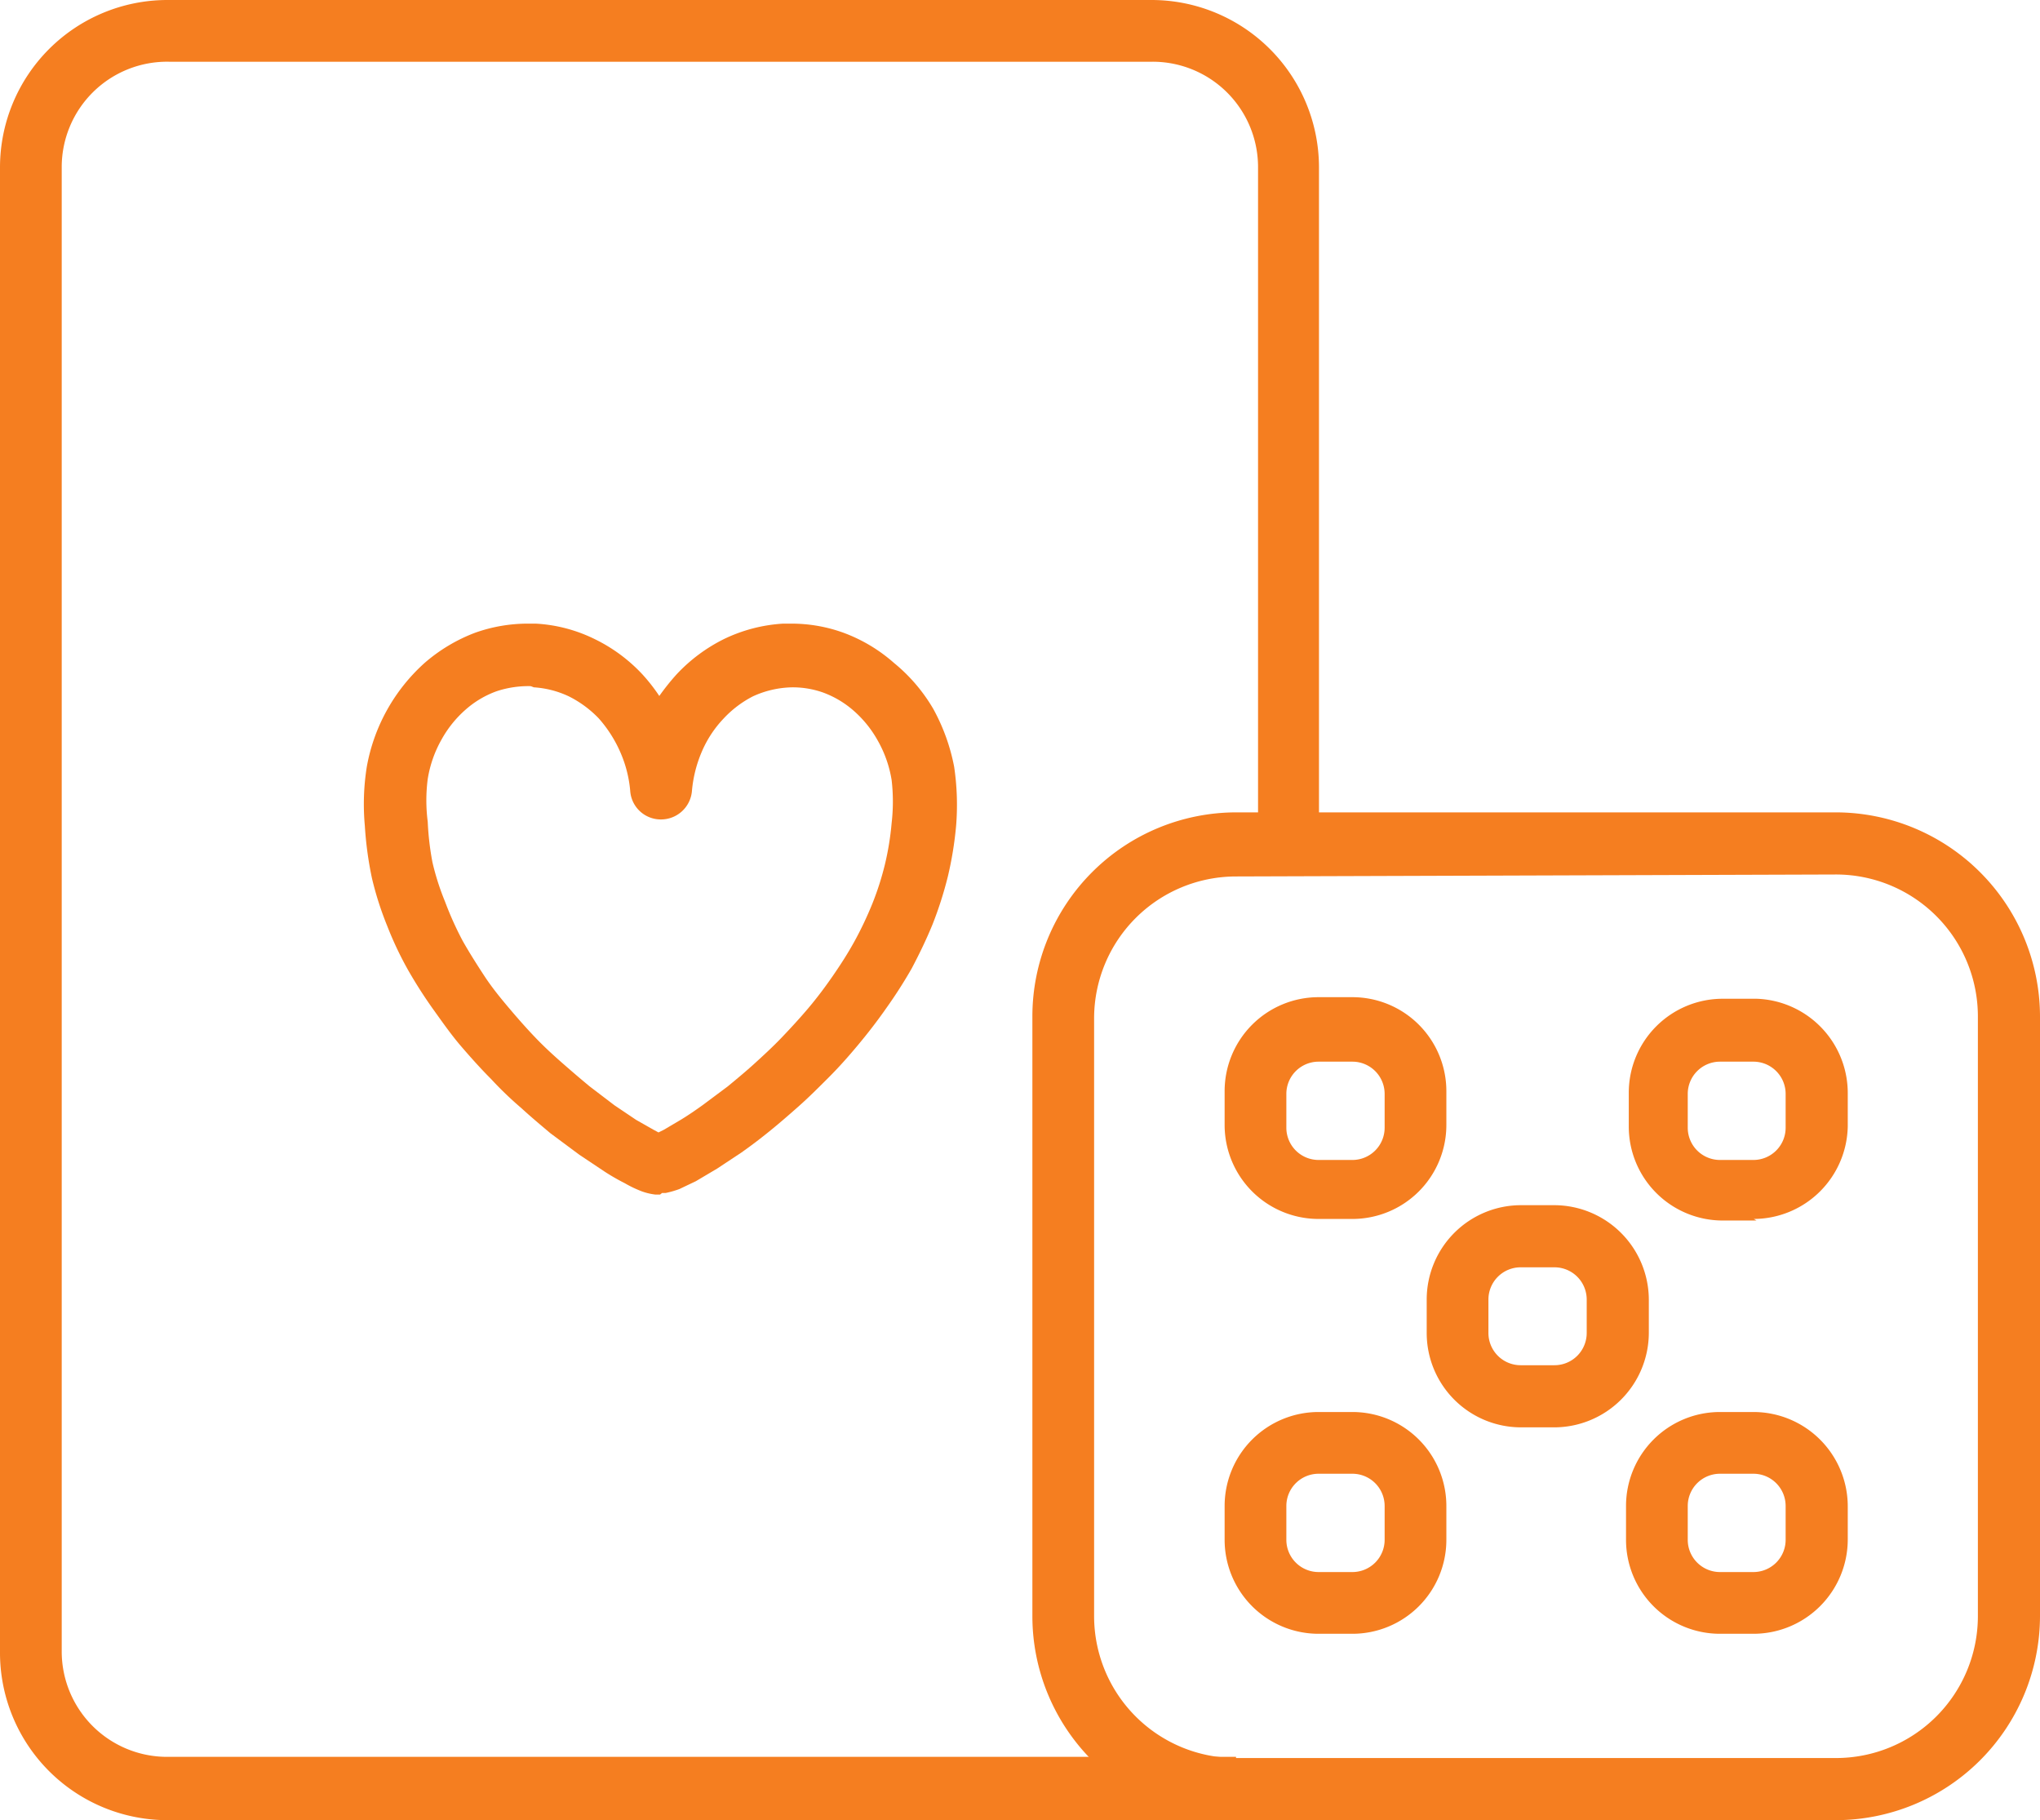
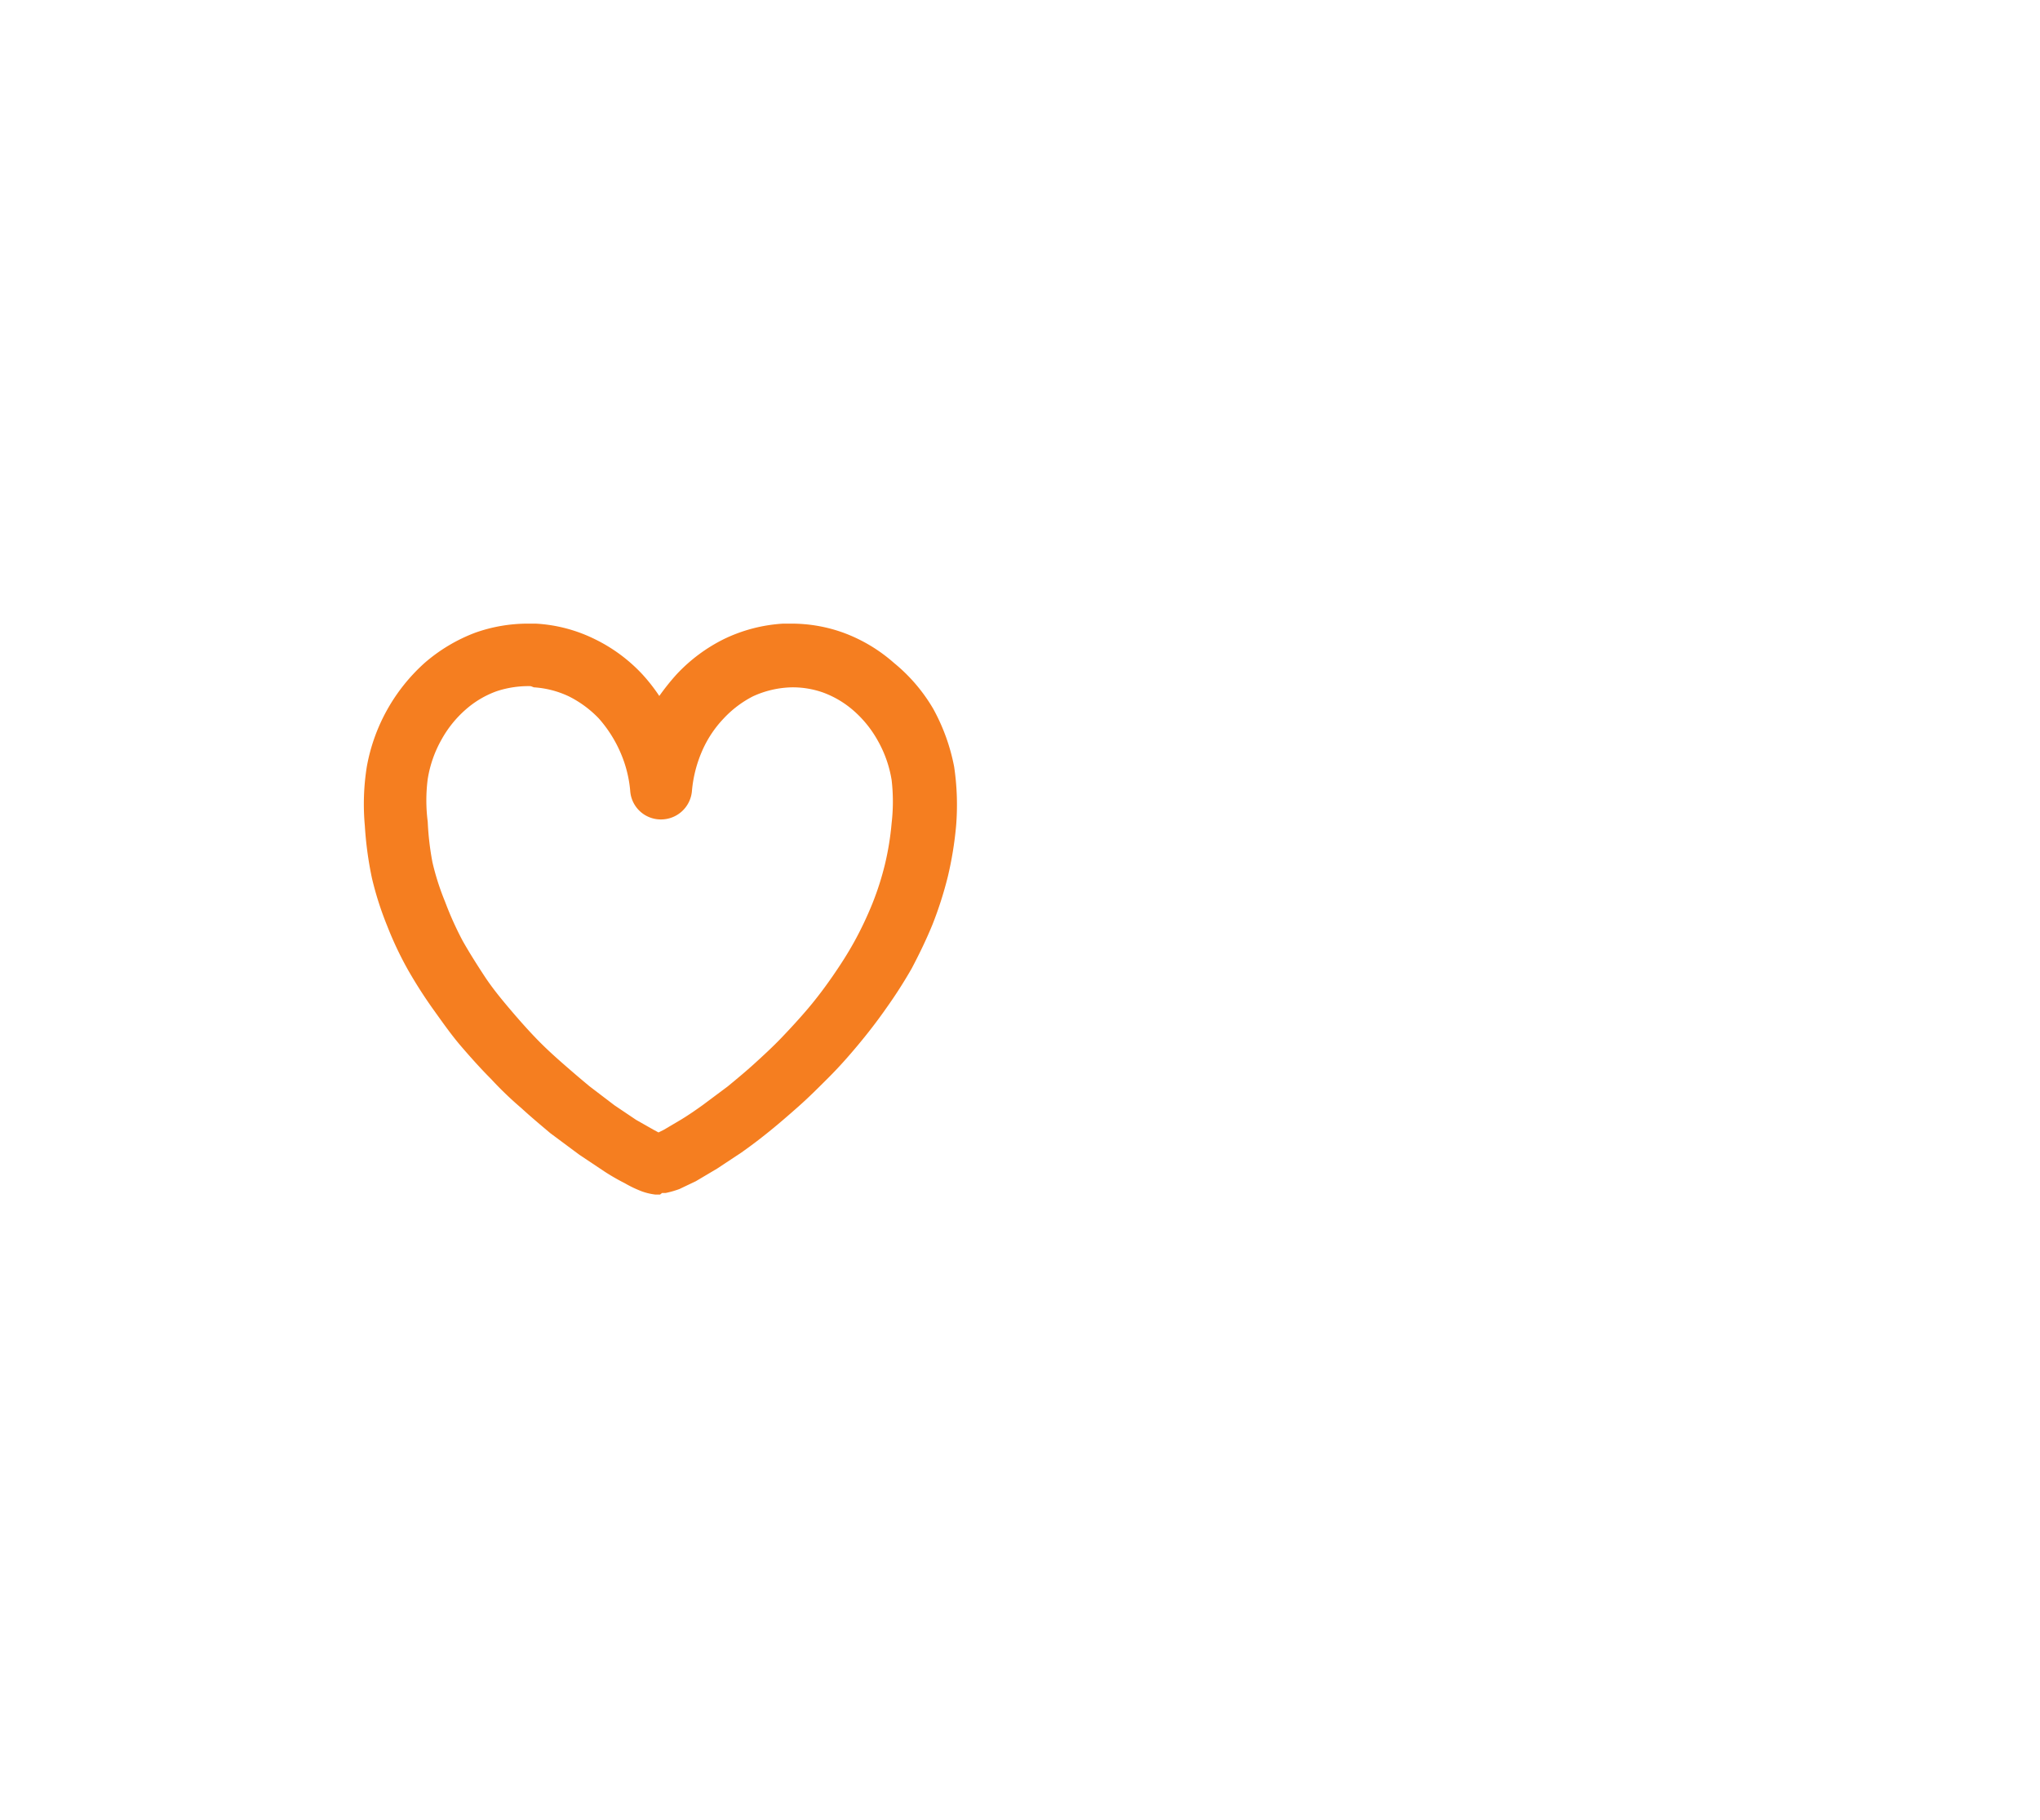
<svg xmlns="http://www.w3.org/2000/svg" viewBox="0 0 51.89 46.29">
  <defs>
    <style>.cls-1{fill:#f57e20;}</style>
  </defs>
  <title>Blackjack-Orange-Icon</title>
  <g id="Layer_2" data-name="Layer 2">
    <g id="Layer_1-2" data-name="Layer 1">
-       <path class="cls-1" d="M31.44,46.29H4.25A4.26,4.26,0,0,1,0,42V4.25A4.26,4.26,0,0,1,4.25,0H29.3a4.26,4.26,0,0,1,4.25,4.25v17.2H32V4.25A2.68,2.68,0,0,0,29.3,1.57h-25A2.68,2.68,0,0,0,1.57,4.25V42a2.68,2.68,0,0,0,2.68,2.68H31.44Z" />
      <path class="cls-1" d="M16.79,30.38h-.12v0a1.55,1.55,0,0,1-.34-.08,3,3,0,0,1-.44-.21,5.39,5.39,0,0,1-.52-.3l-.63-.42L14,28.82c-.25-.21-.5-.42-.74-.64a9,9,0,0,1-.77-.74c-.26-.26-.51-.54-.76-.83s-.48-.62-.71-.94a11.87,11.87,0,0,1-.64-1,8.83,8.83,0,0,1-.53-1.12,8.26,8.26,0,0,1-.39-1.22A9.13,9.13,0,0,1,9.28,21a6.06,6.06,0,0,1,.05-1.5,4.65,4.65,0,0,1,1.47-2.64,4.25,4.25,0,0,1,1.29-.77,4,4,0,0,1,1.32-.23h.22a3.87,3.87,0,0,1,1.49.39,4.11,4.11,0,0,1,1.22.9,4.53,4.53,0,0,1,.43.55,5.89,5.89,0,0,1,.44-.55,4.2,4.2,0,0,1,1.21-.9,4,4,0,0,1,1.5-.39h.22a3.88,3.88,0,0,1,1.31.23,4.06,4.06,0,0,1,1.29.77,4.32,4.32,0,0,1,1,1.17,5,5,0,0,1,.53,1.47,6.59,6.59,0,0,1,.05,1.5,9.13,9.13,0,0,1-.21,1.29,9.64,9.64,0,0,1-.39,1.22c-.16.39-.34.76-.53,1.12a11.87,11.87,0,0,1-.64,1c-.23.33-.47.64-.72.94s-.49.57-.75.83-.51.51-.77.74-.49.43-.75.64-.46.36-.7.53l-.62.41-.54.32-.42.2a2.47,2.47,0,0,1-.35.1h-.09ZM13.5,17.45a2.57,2.57,0,0,0-.87.13,2.44,2.44,0,0,0-.79.47,2.84,2.84,0,0,0-.61.76,3,3,0,0,0-.35,1,4.24,4.24,0,0,0,0,1.09A7.19,7.19,0,0,0,11,21.93a6.48,6.48,0,0,0,.32,1,8.39,8.39,0,0,0,.45,1c.17.3.36.6.55.89s.41.56.63.82.44.51.67.75.46.45.7.66.45.39.68.58l.63.48.55.37.44.25.13.07.14-.07.44-.26c.18-.11.37-.24.55-.37l.63-.47c.23-.19.46-.38.68-.58s.47-.43.69-.66.46-.49.68-.75.43-.54.63-.83.38-.57.55-.88.32-.63.45-.95a7.39,7.39,0,0,0,.32-1,7.19,7.19,0,0,0,.17-1.05,4.74,4.74,0,0,0,0-1.09,3,3,0,0,0-.35-1,2.84,2.84,0,0,0-.61-.76,2.47,2.47,0,0,0-.79-.47,2.32,2.32,0,0,0-.78-.13,2.49,2.49,0,0,0-1,.23,2.71,2.71,0,0,0-.75.57,2.84,2.84,0,0,0-.55.84,3.24,3.24,0,0,0-.25,1,.79.79,0,0,1-.79.72h0a.78.78,0,0,1-.78-.73,3.12,3.12,0,0,0-.26-1,3.25,3.25,0,0,0-.54-.84,2.77,2.77,0,0,0-.76-.56,2.44,2.44,0,0,0-.89-.23Z" />
-       <path class="cls-1" d="M46.7,46.29H31.44a5.19,5.19,0,0,1-5.18-5.18V25.84a5.19,5.19,0,0,1,5.18-5.18H46.7a5.2,5.2,0,0,1,5.19,5.18V41.11A5.2,5.2,0,0,1,46.7,46.29Zm-15.26-24a3.61,3.61,0,0,0-3.61,3.6V41.11a3.61,3.61,0,0,0,3.61,3.6H46.7a3.61,3.61,0,0,0,3.61-3.6V25.84a3.61,3.61,0,0,0-3.61-3.6ZM44.61,41.55h-.86a2.39,2.39,0,0,1-2.39-2.39V38.3a2.39,2.39,0,0,1,2.39-2.39h.86A2.4,2.4,0,0,1,47,38.3v.86A2.4,2.4,0,0,1,44.61,41.55Zm-.86-4.07a.82.82,0,0,0-.82.82v.86a.82.82,0,0,0,.82.82h.86a.82.82,0,0,0,.81-.82V38.3a.82.82,0,0,0-.81-.82ZM34.4,41.55h-.86a2.39,2.39,0,0,1-2.39-2.39V38.3a2.39,2.39,0,0,1,2.39-2.39h.86a2.39,2.39,0,0,1,2.39,2.39v.86A2.39,2.39,0,0,1,34.4,41.55Zm-.86-4.07a.82.82,0,0,0-.82.82v.86a.82.82,0,0,0,.82.82h.86a.82.82,0,0,0,.82-.82V38.3a.82.82,0,0,0-.82-.82Zm6-1.18h-.86a2.4,2.4,0,0,1-2.39-2.4v-.85a2.4,2.4,0,0,1,2.39-2.4h.86a2.41,2.41,0,0,1,2.4,2.4v.85A2.41,2.41,0,0,1,39.5,36.3Zm-.86-4.07a.82.82,0,0,0-.82.82v.85a.82.82,0,0,0,.82.82h.86a.82.82,0,0,0,.82-.82v-.85a.82.82,0,0,0-.82-.82Zm6-1.19h-.86a2.39,2.39,0,0,1-2.39-2.39v-.86a2.39,2.39,0,0,1,2.39-2.39h.86A2.4,2.4,0,0,1,47,27.79v.86A2.4,2.4,0,0,1,44.61,31ZM43.75,27a.82.82,0,0,0-.82.82v.86a.82.82,0,0,0,.82.82h.86a.82.82,0,0,0,.81-.82v-.86a.82.82,0,0,0-.81-.82ZM34.4,31h-.86a2.39,2.39,0,0,1-2.39-2.39v-.86a2.39,2.39,0,0,1,2.39-2.39h.86a2.39,2.39,0,0,1,2.39,2.39v.86A2.39,2.39,0,0,1,34.4,31ZM33.54,27a.82.82,0,0,0-.82.82v.86a.82.82,0,0,0,.82.82h.86a.82.82,0,0,0,.82-.82v-.86A.82.82,0,0,0,34.4,27Z" />
    </g>
  </g>
</svg>